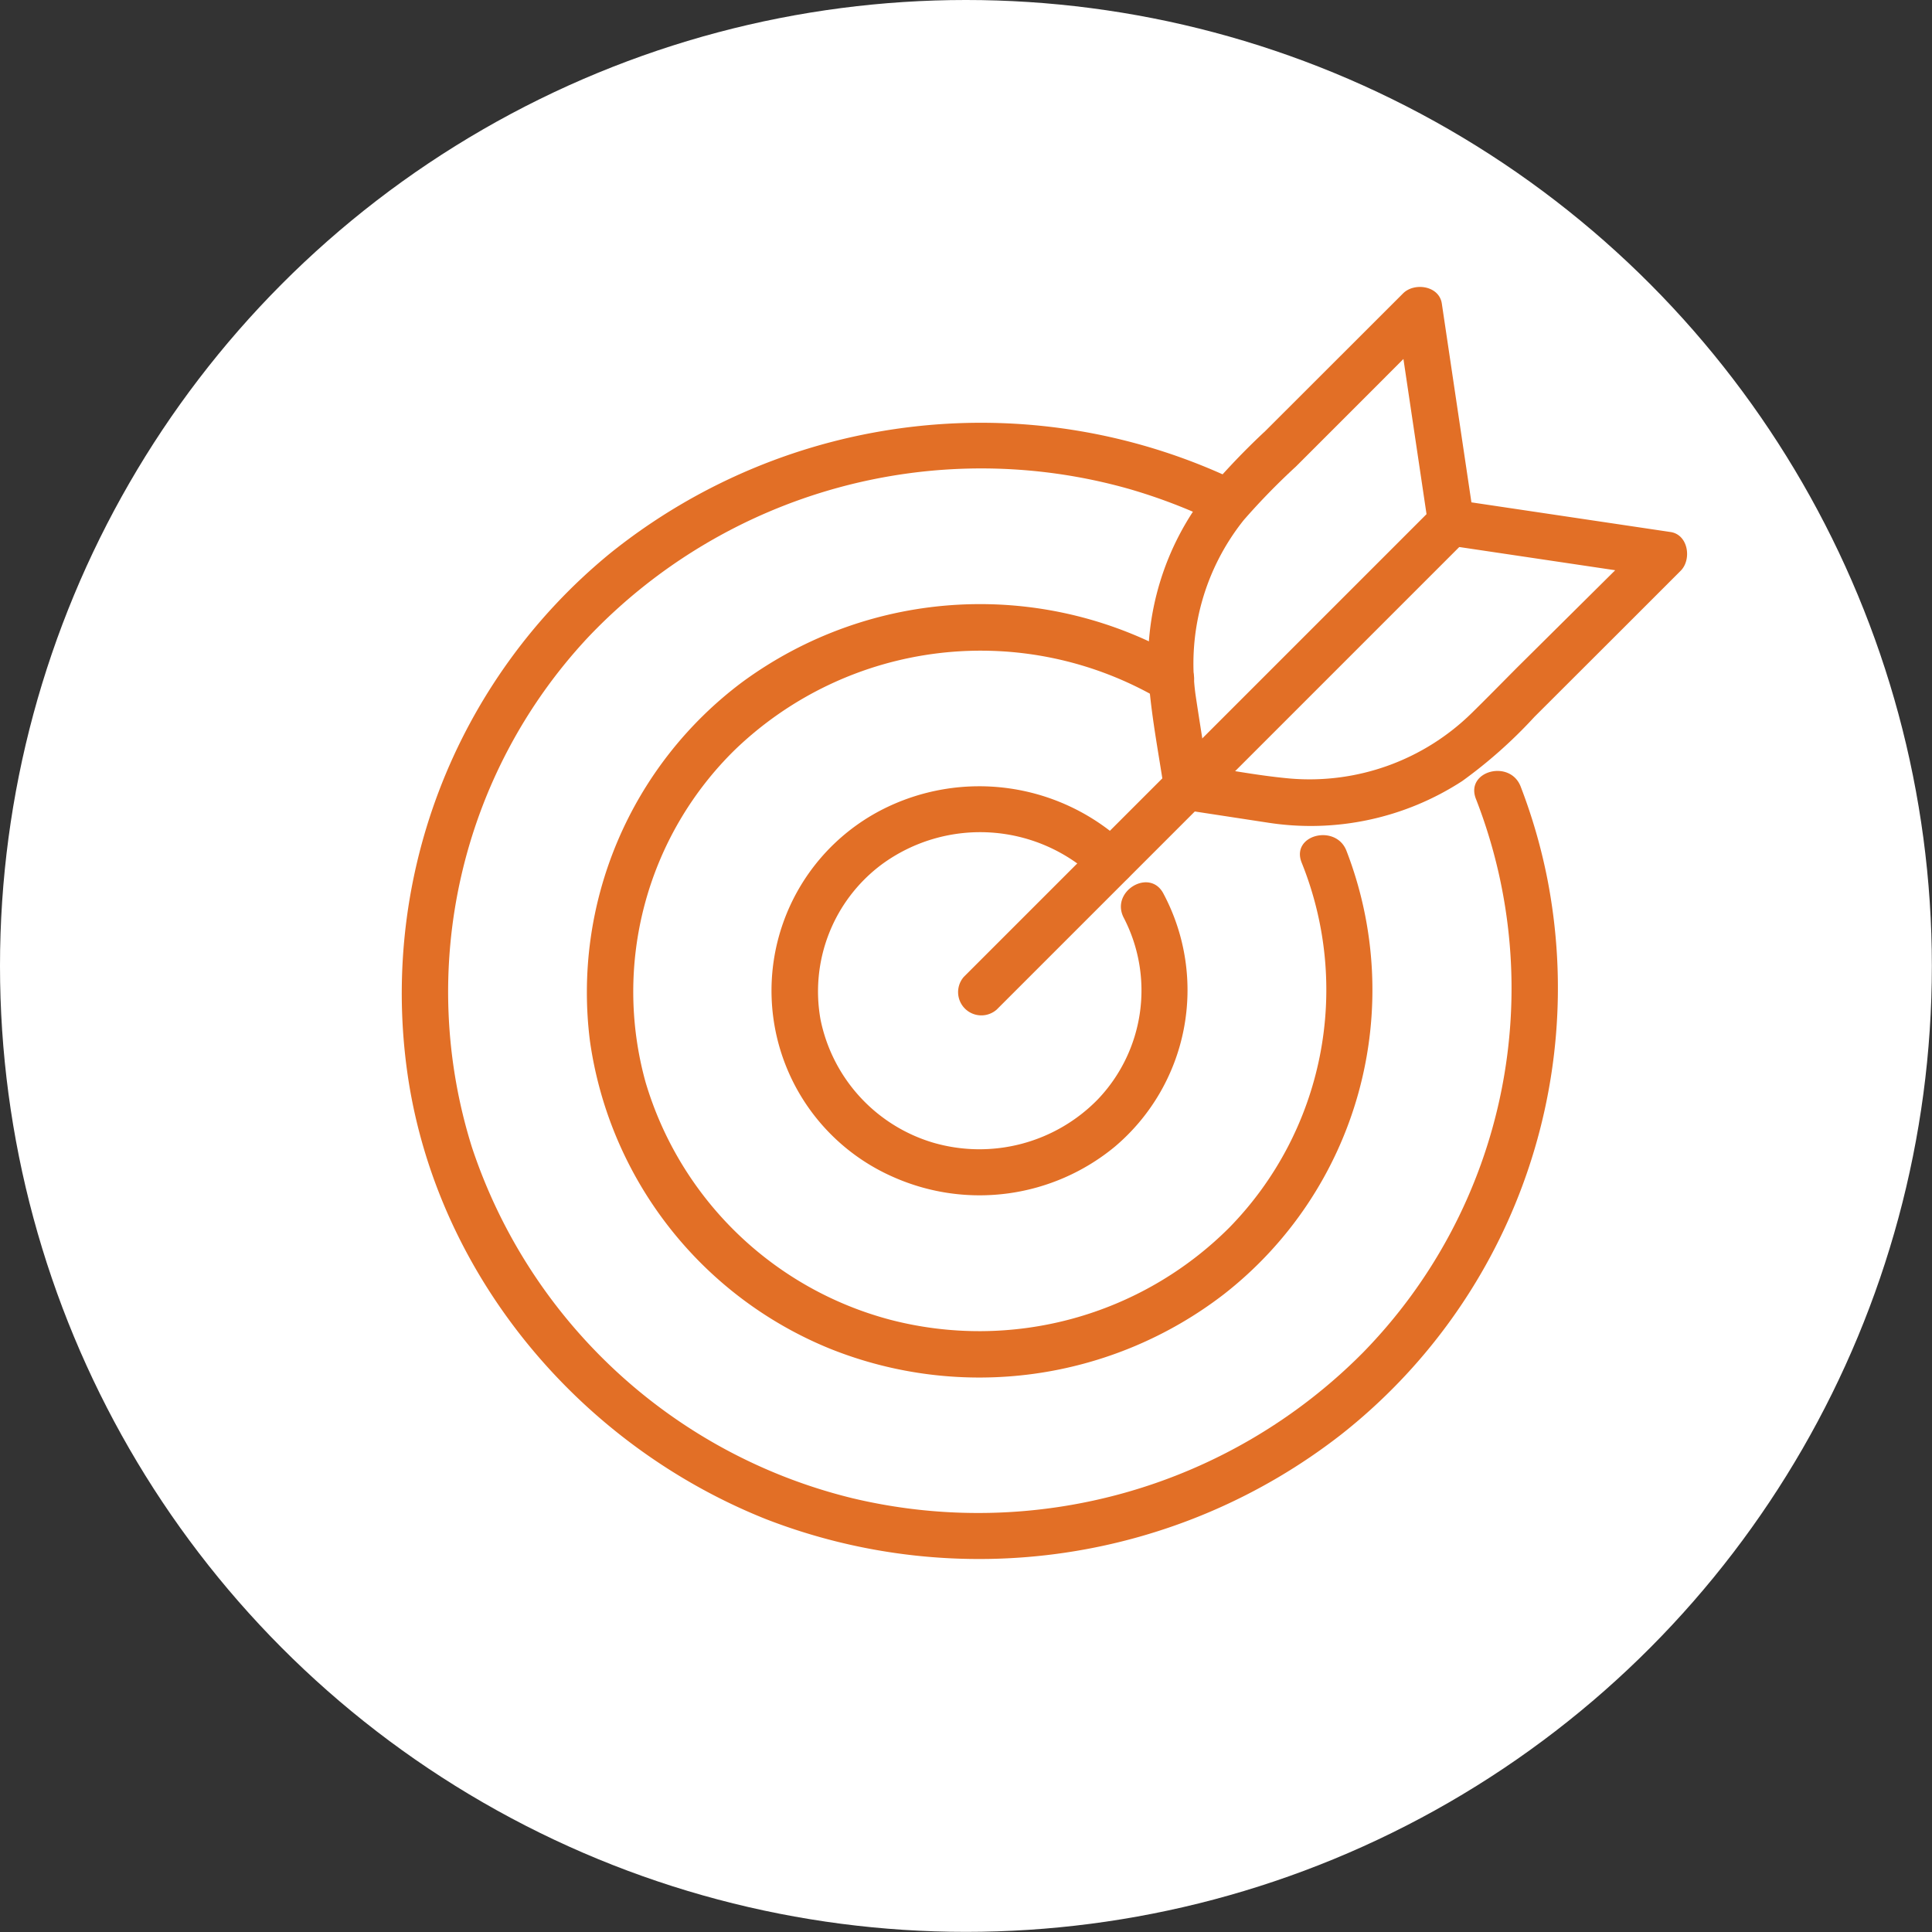
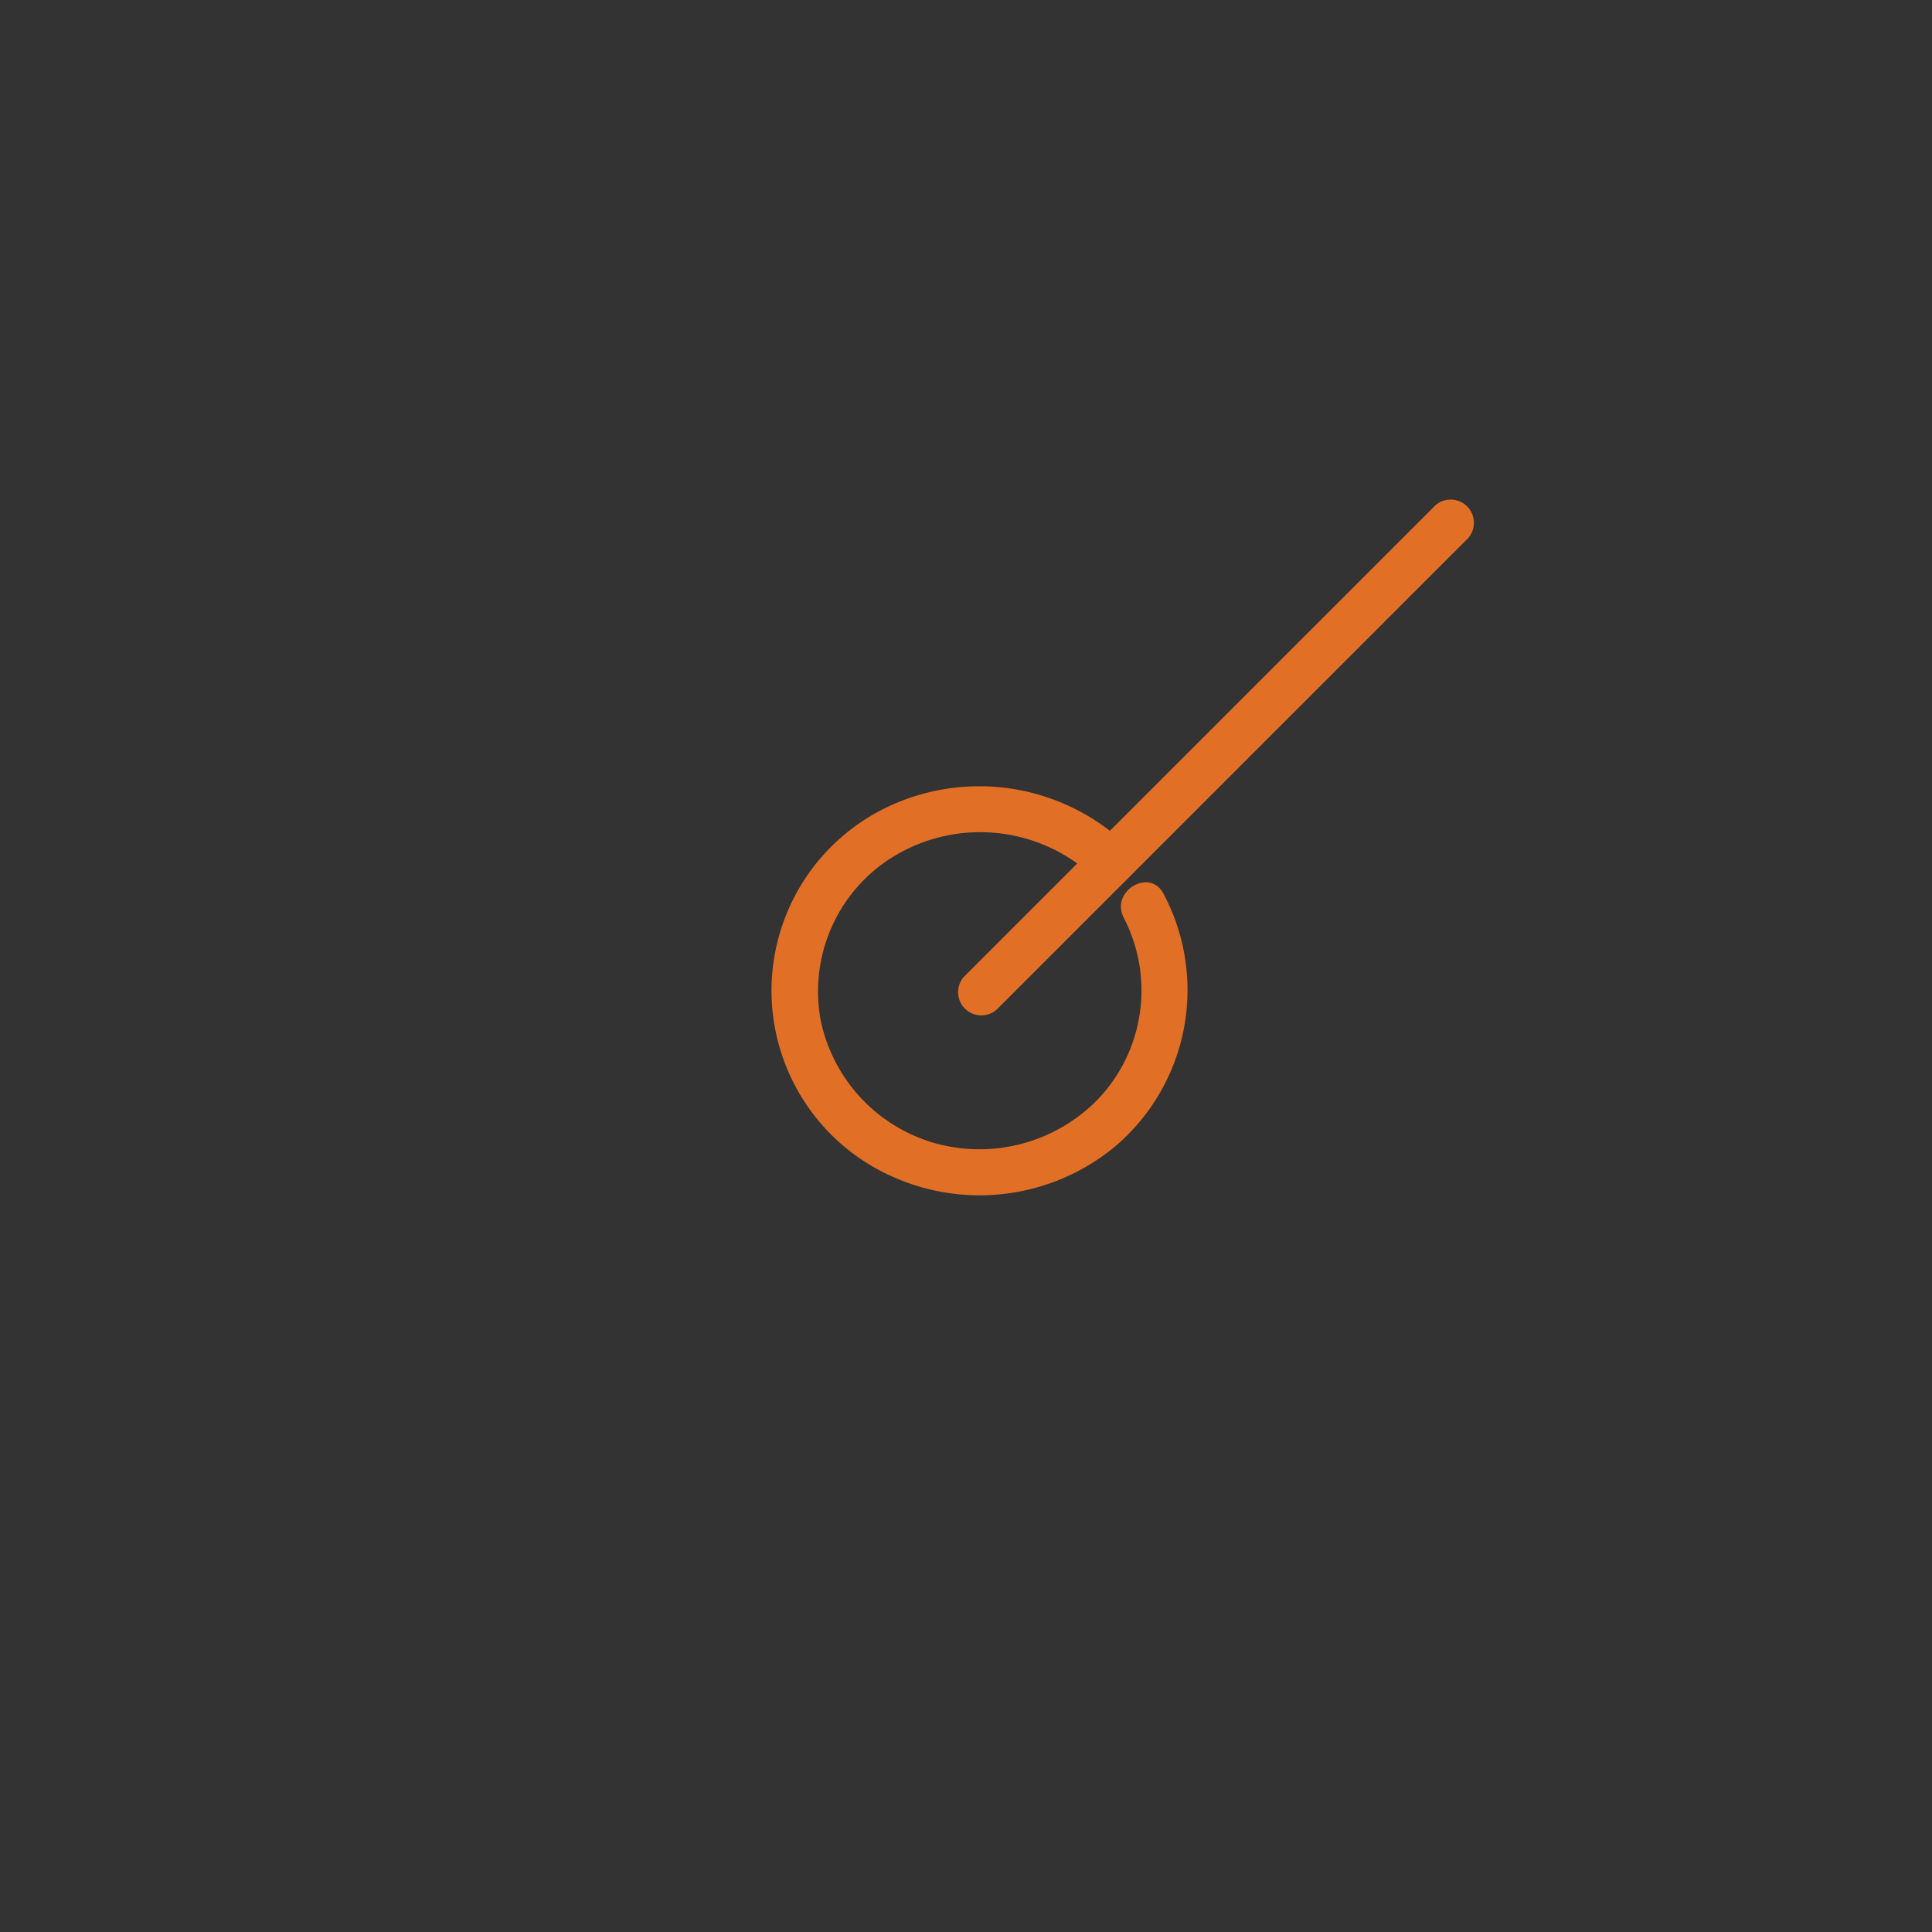
<svg xmlns="http://www.w3.org/2000/svg" viewBox="0 0 144.61 144.61">
  <rect x="0" y="0" width="144.61" height="144.61" fill="#333333" stroke="none" />
  <defs>
    <style>.cls-1{fill:#fff;}.cls-2{fill:#e26f26;}</style>
  </defs>
  <g id="Layer_2" data-name="Layer 2">
    <g id="Layer_1-2" data-name="Layer 1">
-       <circle class="cls-1" cx="72.3" cy="72.3" r="72.3" />
-       <path class="cls-2" d="M92.81,36.11A44.31,44.31,0,0,0,45.7,41.39,42.56,42.56,0,0,0,30.62,81.15c2.42,14.71,13,27.09,26.72,32.56a44.09,44.09,0,0,0,43.05-6.34,42.55,42.55,0,0,0,15.43-41.58,41.66,41.66,0,0,0-2-6.92c-.8-2.06-4.16-1.16-3.35.92A39,39,0,0,1,102,101.26a40.56,40.56,0,0,1-38.2,10.88A40,40,0,0,1,35.33,85.89,38.86,38.86,0,0,1,44,47.72,40.59,40.59,0,0,1,84.52,36.6a41.42,41.42,0,0,1,6.54,2.51c2,1,3.76-2,1.75-3Z" />
-       <path class="cls-2" d="M88.55,49.34a30.06,30.06,0,0,0-33,1.72A29,29,0,0,0,44.16,77.94a29.3,29.3,0,0,0,17.94,23,30,30,0,0,0,29.5-4.06,28.89,28.89,0,0,0,9.17-33.23c-.81-2-4.17-1.16-3.34.92A25.45,25.45,0,0,1,92,91.9,26.46,26.46,0,0,1,66.7,98.8,26.05,26.05,0,0,1,48.32,81,25.35,25.35,0,0,1,55,56.13a26.52,26.52,0,0,1,31.81-3.79,1.74,1.74,0,0,0,1.76-3Z" />
      <path class="cls-2" d="M84.39,63.32a16,16,0,0,0-18.48-2.66,15.23,15.23,0,0,0,1,27.46,15.9,15.9,0,0,0,16.51-2.27A15.35,15.35,0,0,0,87.1,66.92c-1-2-4-.23-3,1.75a11.81,11.81,0,0,1-1.93,13.62,12.38,12.38,0,0,1-12.35,3.23,12.13,12.13,0,0,1-8.4-9.19A11.86,11.86,0,0,1,66,64.7a12.45,12.45,0,0,1,16,1.07c1.62,1.55,4.07-.9,2.45-2.45Z" />
-       <path class="cls-2" d="M110.29,38.64l-2.37-15.92c-.2-1.34-2.06-1.6-2.9-.76L94.71,32.26a53.76,53.76,0,0,0-4.36,4.57A20.54,20.54,0,0,0,86,51.18c.23,2.74.77,5.47,1.17,8.19a1.67,1.67,0,0,0,1.22,1.21l6.54,1a20.8,20.8,0,0,0,14.52-3.12,35.53,35.53,0,0,0,5.39-4.79l6.4-6.39,4.56-4.56c.84-.84.57-2.71-.77-2.9l-15.91-2.37c-2.19-.33-3.13,3-.93,3.34l15.92,2.37-.77-2.9L113.52,50c-1.11,1.12-2.21,2.24-3.34,3.35a17.33,17.33,0,0,1-13.65,4.92c-2.43-.22-4.85-.7-7.26-1.06l1.21,1.22c-.32-2.16-.68-4.31-1-6.47A17.21,17.21,0,0,1,93.1,38.92a51.14,51.14,0,0,1,3.9-4l6.3-6.3,4.17-4.18-2.9-.77,2.37,15.92C107.27,41.76,110.62,40.83,110.29,38.64Z" />
      <path class="cls-2" d="M107.41,37.85l-11.9,11.9-19,19-4.37,4.37a1.74,1.74,0,0,0,2.46,2.45L86.52,63.65l19-19,4.37-4.37a1.74,1.74,0,0,0-2.45-2.46Z" />
    </g>
  </g>
</svg>